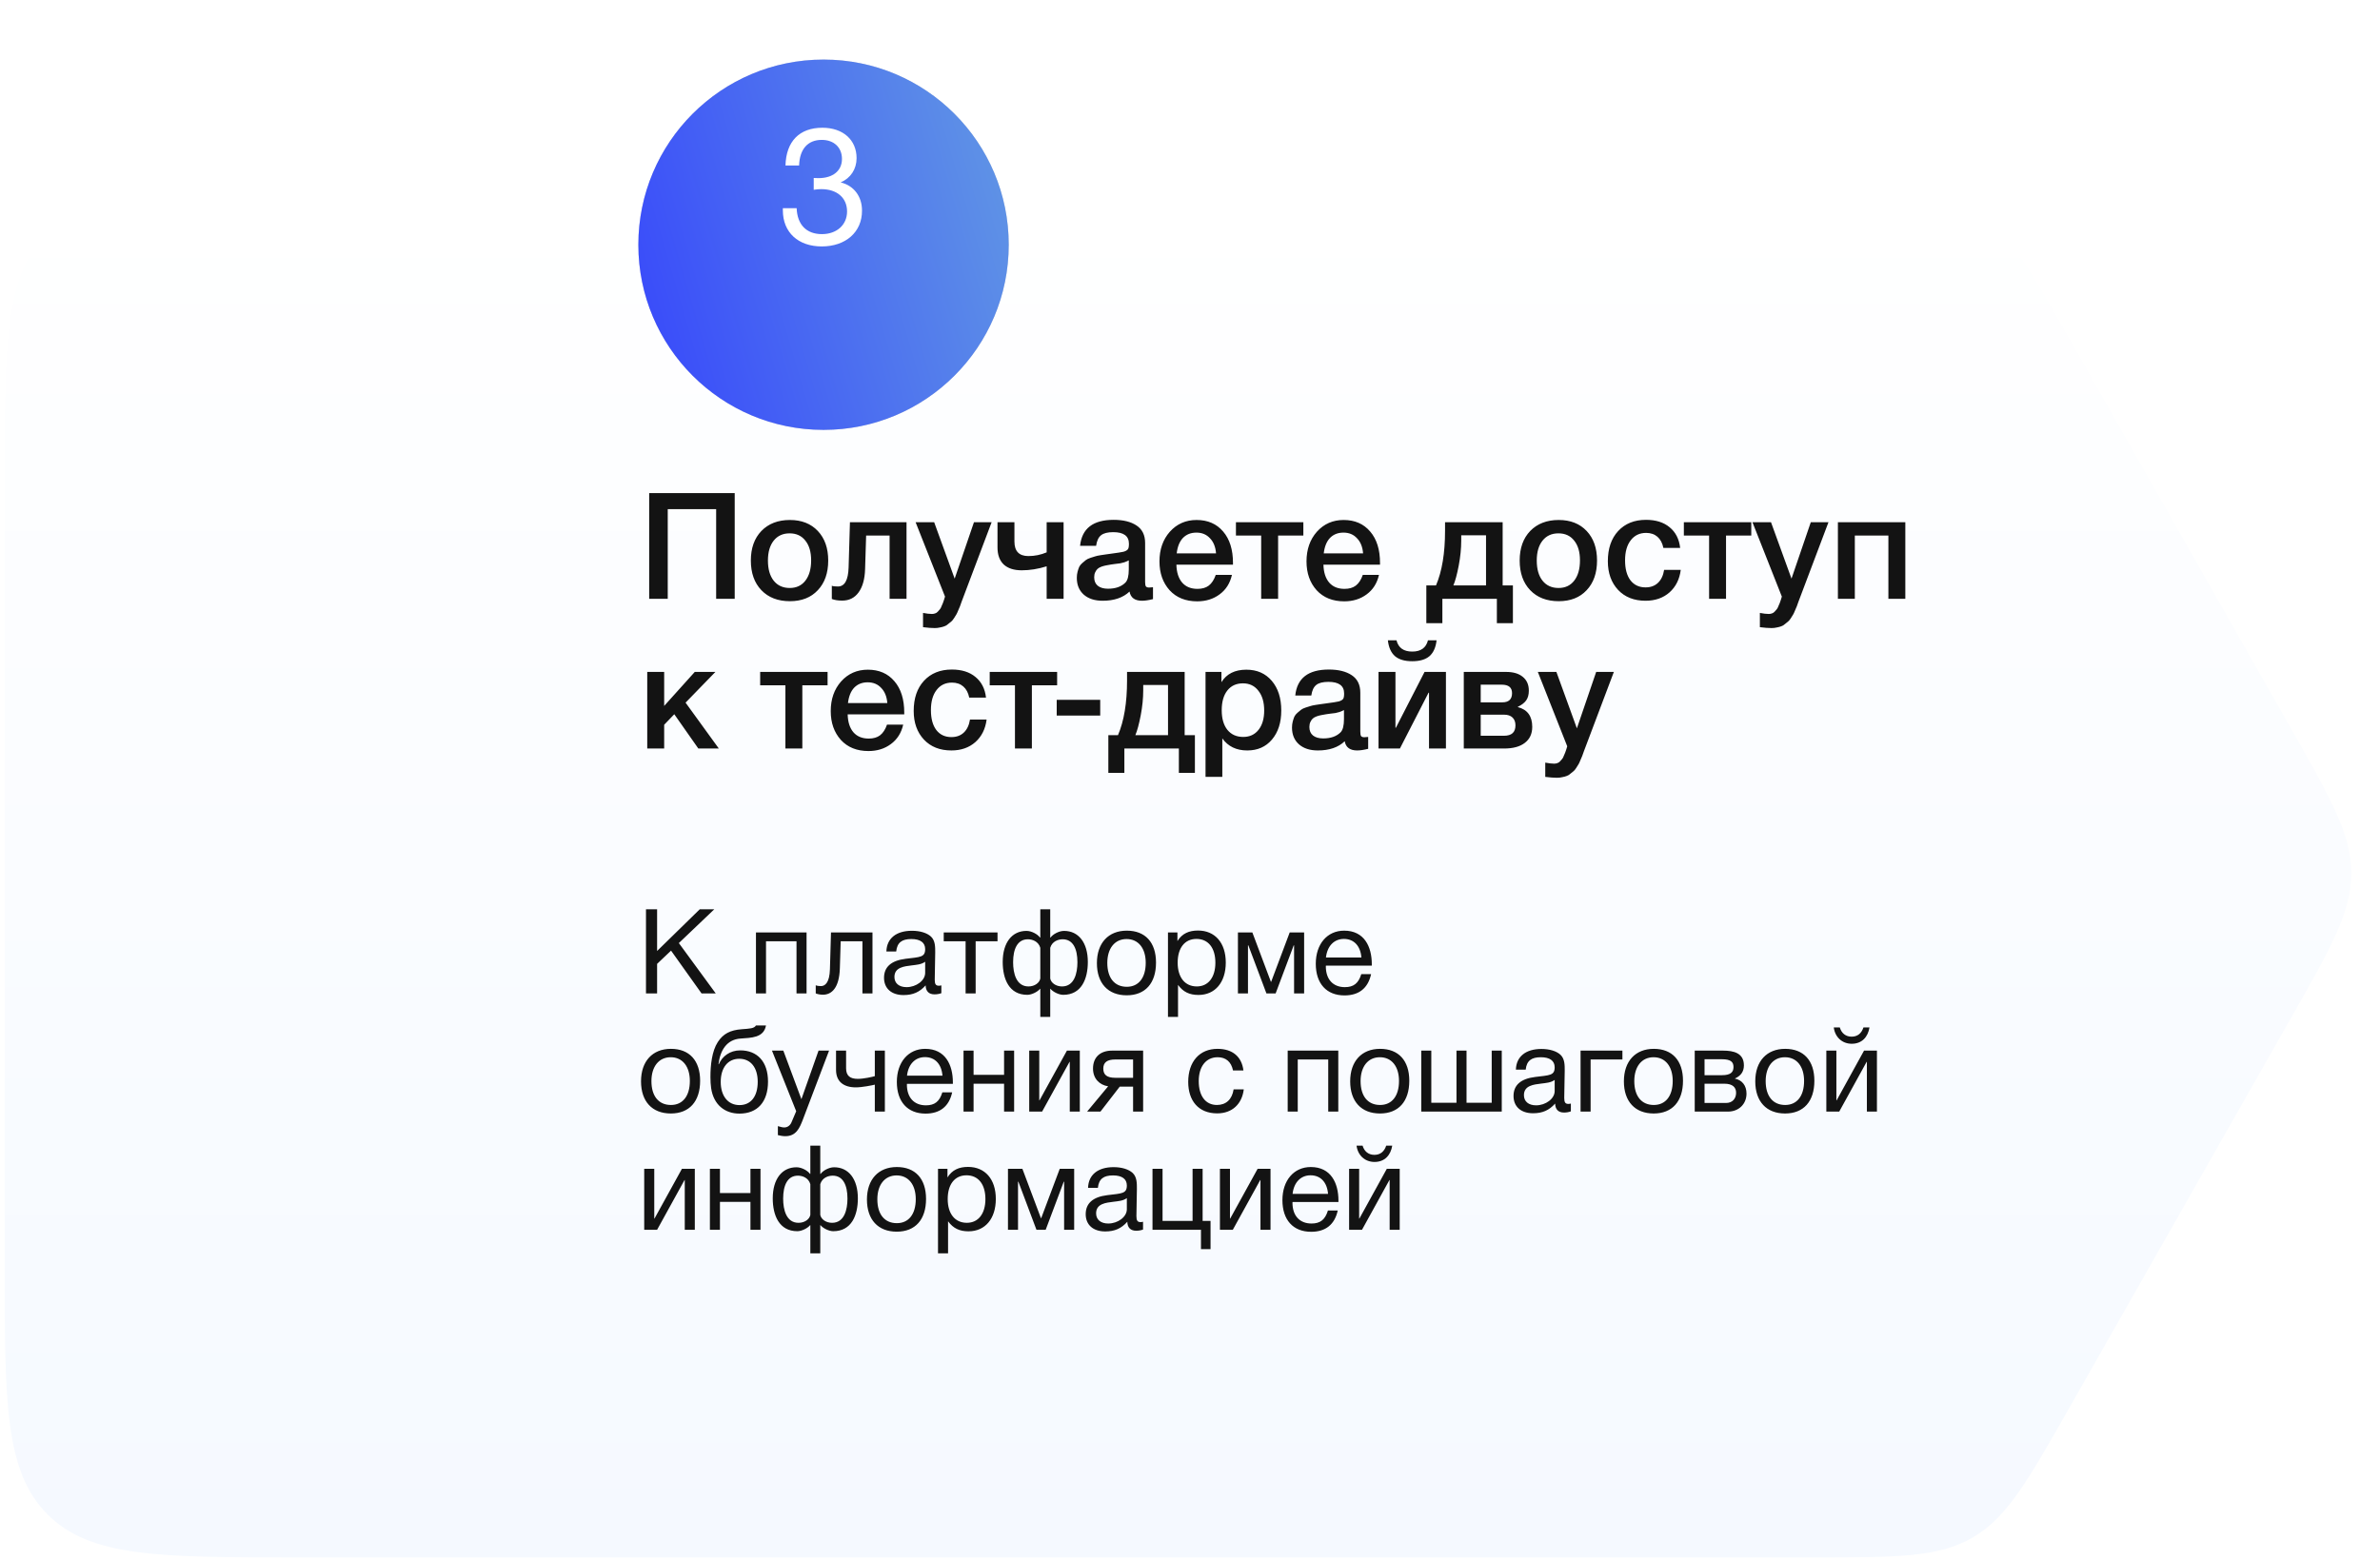
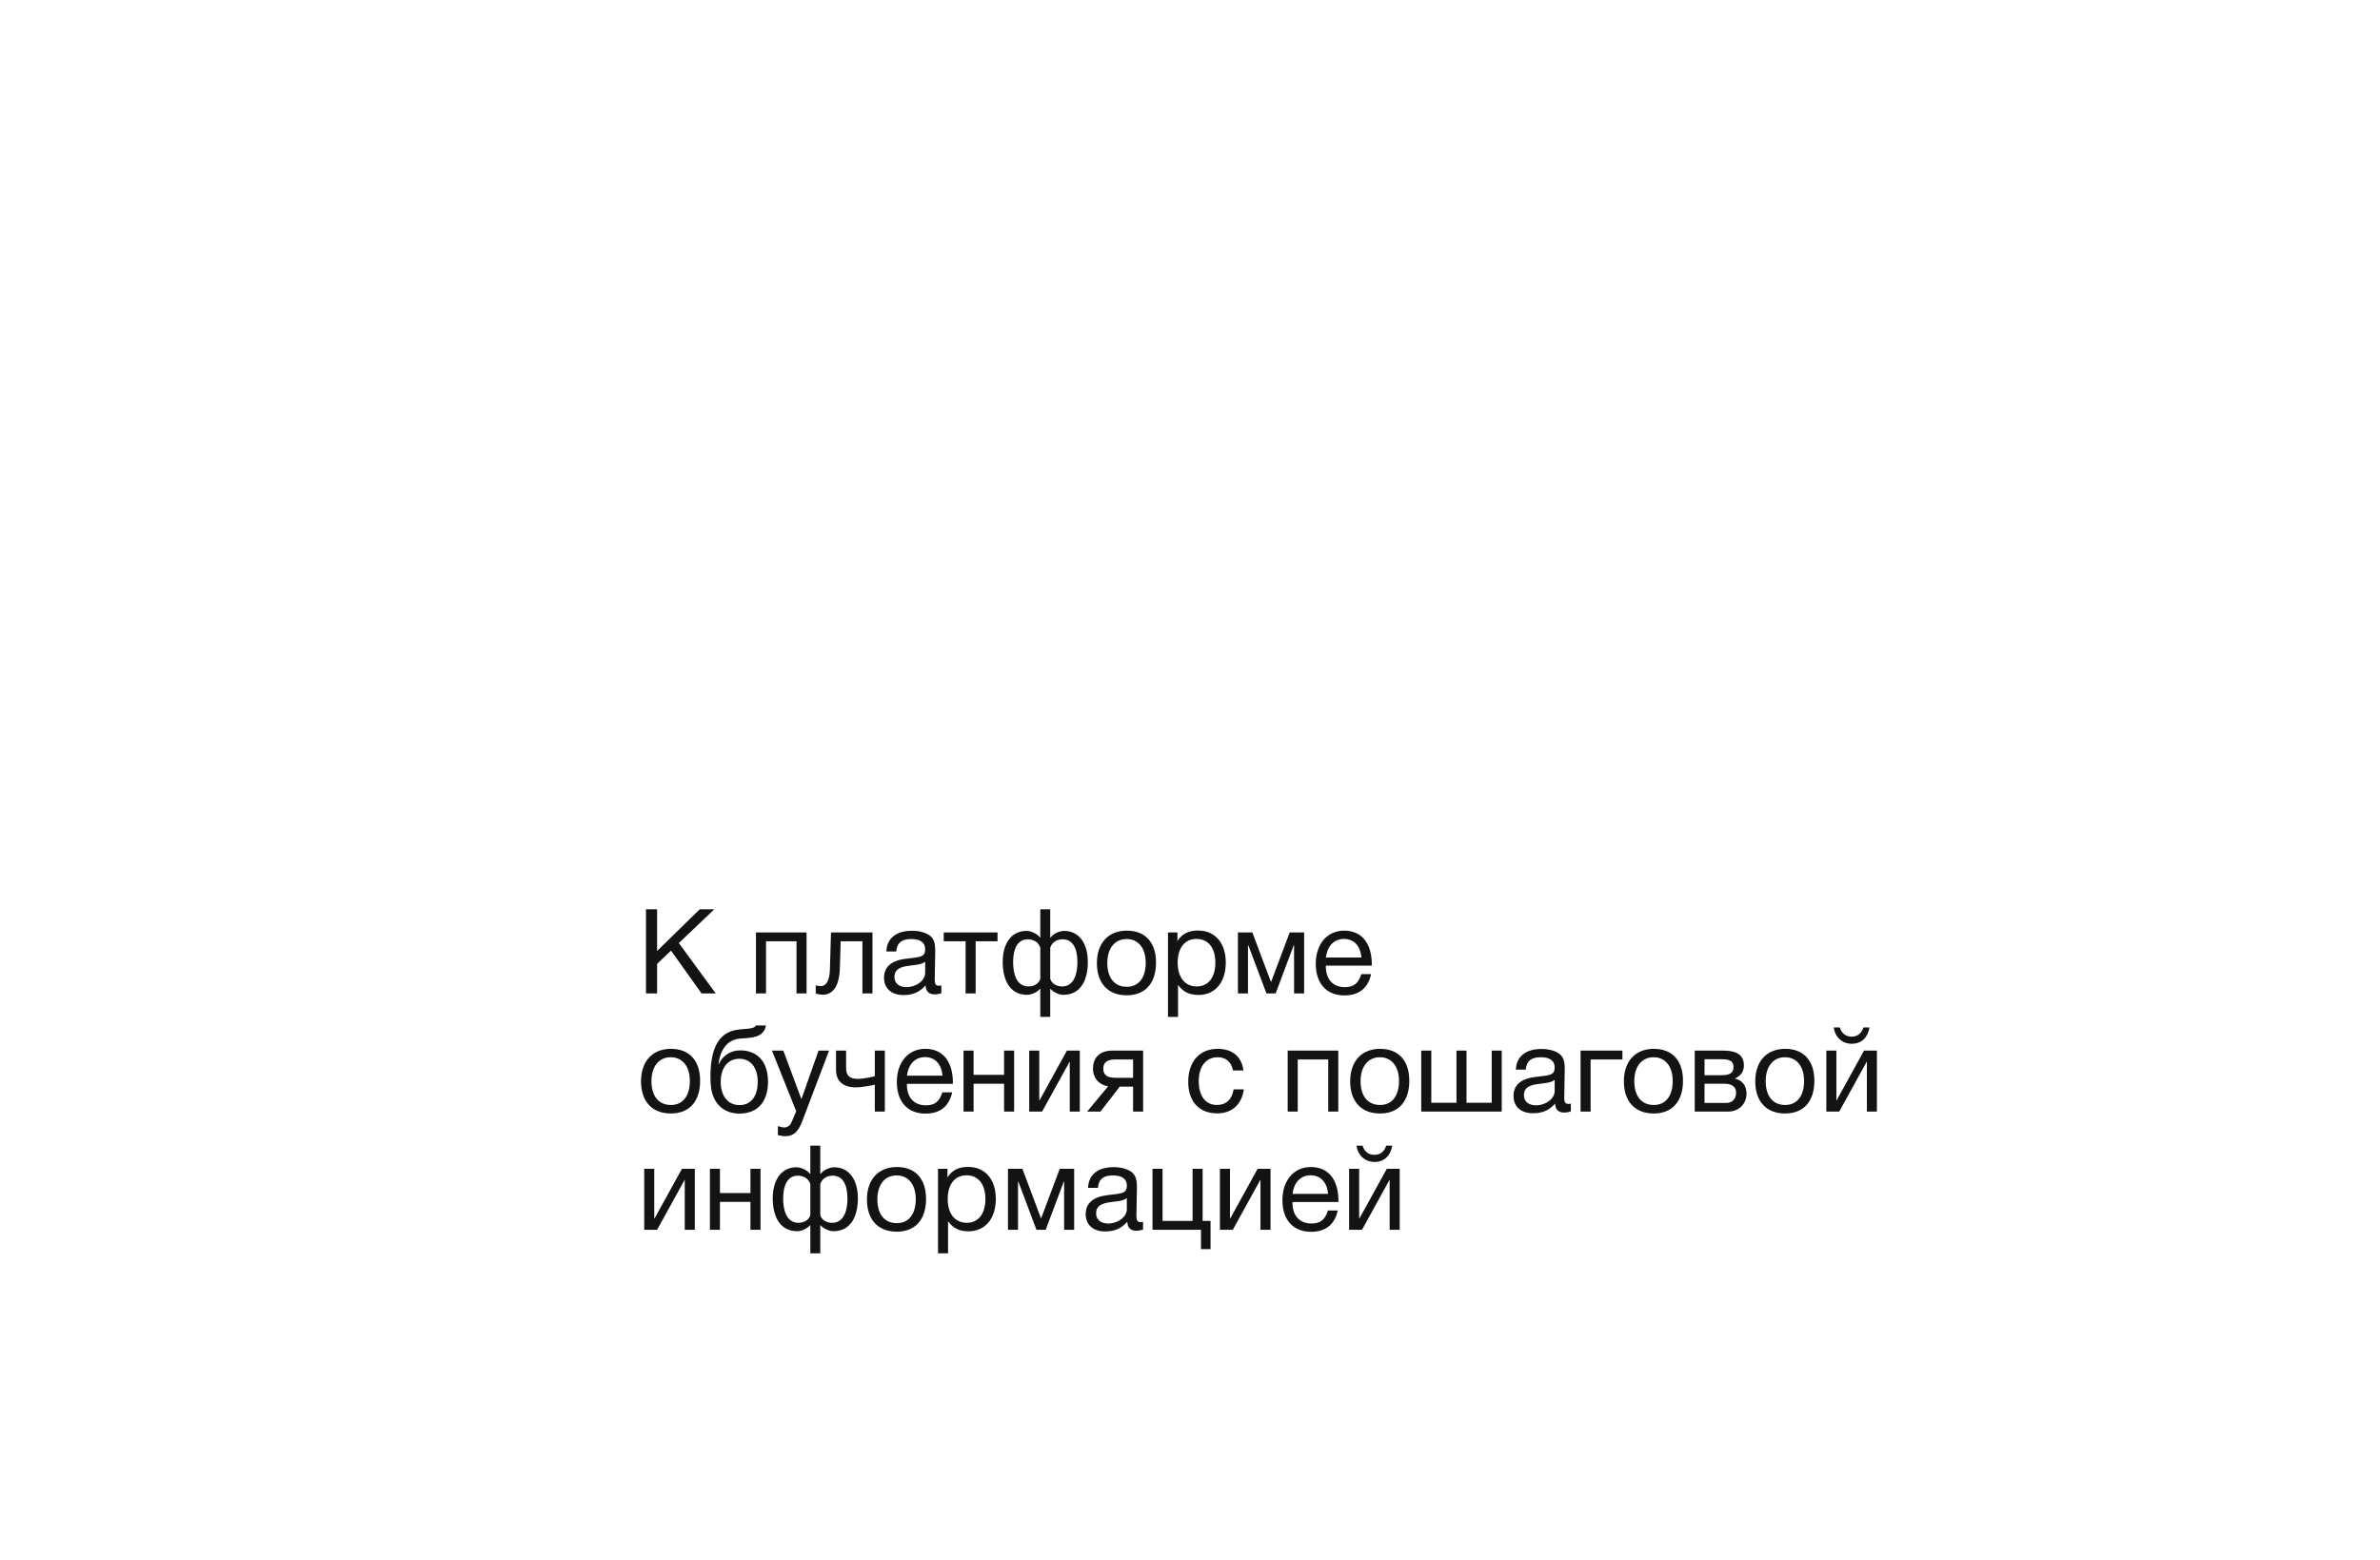
<svg xmlns="http://www.w3.org/2000/svg" width="302" height="198" viewBox="0 0 302 198" fill="none">
-   <path d="M0.594 61.204C0.594 43.666 0.594 34.897 6.042 29.448C11.491 24 20.259 24 37.797 24H230.14C240.699 24 245.979 24 250.316 26.523C254.653 29.046 257.262 33.636 262.481 42.816L290.697 92.442C295.803 101.422 298.355 105.912 298.355 110.83C298.355 115.749 295.803 120.239 290.697 129.219L262.481 178.845C257.262 188.025 254.653 192.615 250.316 195.138C245.979 197.661 240.699 197.661 230.14 197.661H37.797C20.259 197.661 11.491 197.661 6.042 192.212C0.594 186.764 0.594 177.995 0.594 160.457V61.204Z" fill="url(#paint0_linear_1524_103)" />
  <path d="M90.64 115.401L86.14 119.691L90.82 126.081H89.02L85.15 120.651L83.38 122.331V126.081H81.97V115.401H83.38V120.696L88.795 115.401H90.64ZM97.2 126.081H95.925V118.341H102.345V126.081H101.07V119.466H97.2V126.081ZM110.71 118.341V126.081H109.435V119.466H106.675L106.57 122.886C106.495 125.421 105.505 126.246 104.425 126.246C104.05 126.246 103.675 126.156 103.51 126.081V125.046C103.675 125.136 104.02 125.151 104.185 125.151C104.695 125.151 105.265 124.701 105.31 123.021L105.445 118.341H110.71ZM119.45 125.061V126.051C119.18 126.156 118.865 126.201 118.58 126.201C117.86 126.201 117.47 125.796 117.455 125.061C116.69 125.916 115.85 126.291 114.65 126.291C113.12 126.291 112.175 125.451 112.175 124.101C112.175 122.721 113.09 121.911 114.92 121.686C116.765 121.461 117.395 121.506 117.395 120.456C117.395 119.631 116.78 119.181 115.64 119.181C114.455 119.181 113.84 119.616 113.72 120.756H112.475C112.52 119.106 113.72 118.131 115.715 118.131C116.75 118.131 117.635 118.401 118.145 118.881C118.685 119.406 118.67 120.201 118.67 120.891C118.67 122.046 118.61 123.186 118.61 124.341C118.61 124.911 118.745 125.106 119.135 125.106C119.255 125.106 119.315 125.091 119.45 125.061ZM117.395 122.061C116.915 122.421 116.255 122.451 115.685 122.526C114.755 122.646 113.495 122.751 113.495 123.996C113.495 124.791 114.08 125.286 115.04 125.286C116.24 125.286 117.395 124.461 117.395 123.471V122.061ZM126.576 119.466H123.801V126.081H122.526V119.466H119.751V118.341H126.576V119.466ZM138.035 122.091C138.035 124.251 137.225 126.261 134.915 126.261C134.345 126.261 133.595 125.871 133.295 125.496H133.265V129.066H132.005V125.496H131.975C131.675 125.871 130.925 126.261 130.355 126.261C128.045 126.261 127.235 124.251 127.235 122.091C127.235 119.646 128.405 118.146 130.25 118.146C130.91 118.146 131.675 118.581 131.96 118.986H132.005V115.401H133.265V118.986H133.31C133.595 118.581 134.36 118.146 135.02 118.146C136.865 118.146 138.035 119.646 138.035 122.091ZM136.715 122.121C136.715 120.426 136.16 119.211 134.84 119.211C134.285 119.211 133.505 119.466 133.265 120.291V124.191C133.37 124.746 133.985 125.196 134.765 125.196C136.31 125.196 136.715 123.546 136.715 122.121ZM132.005 124.191V120.291C131.765 119.466 130.985 119.211 130.43 119.211C129.11 119.211 128.555 120.426 128.555 122.121C128.555 123.546 128.96 125.196 130.505 125.196C131.285 125.196 131.9 124.746 132.005 124.191ZM142.982 118.116C145.322 118.116 146.687 119.601 146.687 122.166C146.687 124.791 145.322 126.321 142.967 126.321C140.597 126.321 139.187 124.791 139.187 122.241C139.187 119.691 140.642 118.116 142.982 118.116ZM142.952 119.181C141.452 119.181 140.507 120.366 140.507 122.211C140.507 124.116 141.422 125.241 142.982 125.241C144.482 125.241 145.382 124.101 145.382 122.196C145.382 120.351 144.452 119.181 142.952 119.181ZM149.405 118.341V119.436C150.005 118.476 150.875 118.101 152.015 118.101C154.175 118.101 155.54 119.661 155.54 122.166C155.54 124.671 154.19 126.276 152.075 126.276C150.935 126.276 150.14 125.901 149.48 125.001V129.066H148.205V118.341H149.405ZM151.82 119.166C150.335 119.166 149.435 120.306 149.435 122.181C149.435 124.056 150.365 125.196 151.865 125.196C153.32 125.196 154.22 124.041 154.22 122.181C154.22 120.306 153.32 119.166 151.82 119.166ZM165.482 126.081H164.207V119.976H164.162L161.867 126.081H160.697L158.402 119.976H158.357V126.081H157.082V118.341H158.912L161.267 124.611H161.297L163.652 118.341H165.482V126.081ZM173.98 123.636C173.59 125.421 172.435 126.336 170.605 126.336C168.325 126.336 166.96 124.836 166.96 122.316C166.96 119.811 168.415 118.116 170.56 118.116C173.11 118.116 174.07 120.141 174.07 122.376V122.556H168.25L168.235 122.646C168.235 124.296 169.15 125.286 170.65 125.286C171.76 125.286 172.375 124.806 172.735 123.636H173.98ZM172.75 121.521C172.63 120.051 171.805 119.166 170.53 119.166C169.285 119.166 168.415 120.066 168.25 121.521H172.75ZM85.135 133.116C87.475 133.116 88.84 134.601 88.84 137.166C88.84 139.791 87.475 141.321 85.12 141.321C82.75 141.321 81.34 139.791 81.34 137.241C81.34 134.691 82.795 133.116 85.135 133.116ZM85.105 134.181C83.605 134.181 82.66 135.366 82.66 137.211C82.66 139.116 83.575 140.241 85.135 140.241C86.635 140.241 87.535 139.101 87.535 137.196C87.535 135.351 86.605 134.181 85.105 134.181ZM91.078 132.261C91.768 131.196 92.668 130.731 94.138 130.626C95.113 130.551 95.713 130.536 95.923 130.146H97.198C96.913 131.736 95.308 131.706 93.958 131.811C92.263 131.931 91.393 133.236 91.168 135.066H91.213C91.648 134.046 92.638 133.311 93.928 133.311C96.103 133.311 97.453 134.751 97.453 137.271C97.453 139.851 96.118 141.336 93.823 141.336C92.008 141.336 90.553 140.241 90.238 138.111C90.178 137.691 90.148 137.211 90.148 136.701C90.148 135.216 90.328 133.416 91.078 132.261ZM91.453 137.316C91.453 139.056 92.338 140.256 93.838 140.256C95.263 140.256 96.148 139.176 96.148 137.301C96.148 135.486 95.248 134.376 93.808 134.376C92.368 134.376 91.453 135.501 91.453 137.316ZM105.201 133.341L101.886 142.071C101.466 143.166 101.031 144.201 99.651 144.201C99.321 144.201 99.021 144.141 98.706 144.066V142.926C99.111 143.046 99.306 143.091 99.531 143.091C99.951 143.091 100.281 142.806 100.431 142.446L101.031 141.036L97.956 133.341H99.396L101.691 139.506L103.866 133.341H105.201ZM112.281 141.081H111.006V137.661C110.736 137.736 109.386 138.006 108.606 138.006C107.061 138.006 106.086 137.286 106.086 135.786V133.341H107.361V135.576C107.361 136.566 107.901 136.926 108.846 136.926C109.596 136.926 110.721 136.671 111.006 136.581V133.341H112.281V141.081ZM120.821 138.636C120.431 140.421 119.276 141.336 117.446 141.336C115.166 141.336 113.801 139.836 113.801 137.316C113.801 134.811 115.256 133.116 117.401 133.116C119.951 133.116 120.911 135.141 120.911 137.376V137.556H115.091L115.076 137.646C115.076 139.296 115.991 140.286 117.491 140.286C118.601 140.286 119.216 139.806 119.576 138.636H120.821ZM119.591 136.521C119.471 135.051 118.646 134.166 117.371 134.166C116.126 134.166 115.256 135.066 115.091 136.521H119.591ZM123.538 141.081H122.263V133.341H123.538V136.416H127.408V133.341H128.683V141.081H127.408V137.541H123.538V141.081ZM132.233 141.081H130.598V133.341H131.873V139.656H131.903L135.383 133.341H137.018V141.081H135.743V134.766H135.713L132.233 141.081ZM145.053 141.081H143.778V137.916H142.083L139.638 141.081H137.943L140.613 137.871C139.518 137.706 138.693 136.896 138.693 135.621C138.693 134.166 139.623 133.341 141.123 133.341H145.053V141.081ZM143.778 134.466H141.528C140.478 134.466 139.998 134.841 139.998 135.621C139.998 136.416 140.463 136.791 141.528 136.791H143.778V134.466ZM157.824 138.261C157.599 140.106 156.369 141.306 154.449 141.306C152.049 141.306 150.774 139.671 150.774 137.316C150.774 134.736 152.214 133.116 154.494 133.116C156.384 133.116 157.569 134.106 157.779 135.861H156.459C156.234 134.766 155.559 134.181 154.509 134.181C153.039 134.181 152.109 135.351 152.109 137.211C152.109 139.101 152.979 140.241 154.419 140.241C155.574 140.241 156.339 139.536 156.534 138.261H157.824ZM164.671 141.081H163.396V133.341H169.816V141.081H168.541V134.466H164.671V141.081ZM175.121 133.116C177.461 133.116 178.826 134.601 178.826 137.166C178.826 139.791 177.461 141.321 175.106 141.321C172.736 141.321 171.326 139.791 171.326 137.241C171.326 134.691 172.781 133.116 175.121 133.116ZM175.091 134.181C173.591 134.181 172.646 135.366 172.646 137.211C172.646 139.116 173.561 140.241 175.121 140.241C176.621 140.241 177.521 139.101 177.521 137.196C177.521 135.351 176.591 134.181 175.091 134.181ZM180.344 141.081V133.341H181.619V139.956H184.814V133.341H186.089V139.956H189.284V133.341H190.559V141.081H180.344ZM199.328 140.061V141.051C199.058 141.156 198.743 141.201 198.458 141.201C197.738 141.201 197.348 140.796 197.333 140.061C196.568 140.916 195.728 141.291 194.528 141.291C192.998 141.291 192.053 140.451 192.053 139.101C192.053 137.721 192.968 136.911 194.798 136.686C196.643 136.461 197.273 136.506 197.273 135.456C197.273 134.631 196.658 134.181 195.518 134.181C194.333 134.181 193.718 134.616 193.598 135.756H192.353C192.398 134.106 193.598 133.131 195.593 133.131C196.628 133.131 197.513 133.401 198.023 133.881C198.563 134.406 198.548 135.201 198.548 135.891C198.548 137.046 198.488 138.186 198.488 139.341C198.488 139.911 198.623 140.106 199.013 140.106C199.133 140.106 199.193 140.091 199.328 140.061ZM197.273 137.061C196.793 137.421 196.133 137.451 195.563 137.526C194.633 137.646 193.373 137.751 193.373 138.996C193.373 139.791 193.958 140.286 194.918 140.286C196.118 140.286 197.273 139.461 197.273 138.471V137.061ZM205.869 134.466H201.834V141.081H200.559V133.341H205.869V134.466ZM209.852 133.116C212.192 133.116 213.557 134.601 213.557 137.166C213.557 139.791 212.192 141.321 209.837 141.321C207.467 141.321 206.057 139.791 206.057 137.241C206.057 134.691 207.512 133.116 209.852 133.116ZM209.822 134.181C208.322 134.181 207.377 135.366 207.377 137.211C207.377 139.116 208.292 140.241 209.852 140.241C211.352 140.241 212.252 139.101 212.252 137.196C212.252 135.351 211.322 134.181 209.822 134.181ZM215.045 141.081V133.341H218.63C219.98 133.341 221.285 133.641 221.285 135.216C221.285 136.041 220.865 136.551 220.145 136.881V136.896C221.045 137.076 221.615 137.766 221.615 138.801C221.615 140.121 220.64 141.081 219.26 141.081H215.045ZM218.495 136.461C219.59 136.461 219.965 136.086 219.965 135.426C219.965 134.781 219.62 134.436 218.495 134.436H216.29V136.461H218.495ZM216.29 137.541V139.986H219.02C219.83 139.986 220.295 139.431 220.295 138.696C220.295 137.991 219.845 137.541 218.795 137.541H216.29ZM226.522 133.116C228.862 133.116 230.227 134.601 230.227 137.166C230.227 139.791 228.862 141.321 226.507 141.321C224.137 141.321 222.727 139.791 222.727 137.241C222.727 134.691 224.182 133.116 226.522 133.116ZM226.492 134.181C224.992 134.181 224.047 135.366 224.047 137.211C224.047 139.116 224.962 140.241 226.522 140.241C228.022 140.241 228.922 139.101 228.922 137.196C228.922 135.351 227.992 134.181 226.492 134.181ZM237.22 130.401C237.025 131.601 236.275 132.471 234.97 132.471C233.725 132.471 232.84 131.601 232.69 130.401H233.455C233.665 131.121 234.19 131.571 234.955 131.571C235.735 131.571 236.215 131.121 236.455 130.401H237.22ZM233.38 141.081H231.745V133.341H233.02V139.656H233.05L236.53 133.341H238.165V141.081H236.89V134.766H236.86L233.38 141.081ZM83.38 156.081H81.745V148.341H83.02V154.656H83.05L86.53 148.341H88.165V156.081H86.89V149.766H86.86L83.38 156.081ZM91.355 156.081H90.08V148.341H91.355V151.416H95.225V148.341H96.5V156.081H95.225V152.541H91.355V156.081ZM108.855 152.091C108.855 154.251 108.045 156.261 105.735 156.261C105.165 156.261 104.415 155.871 104.115 155.496H104.085V159.066H102.825V155.496H102.795C102.495 155.871 101.745 156.261 101.175 156.261C98.865 156.261 98.055 154.251 98.055 152.091C98.055 149.646 99.225 148.146 101.07 148.146C101.73 148.146 102.495 148.581 102.78 148.986H102.825V145.401H104.085V148.986H104.13C104.415 148.581 105.18 148.146 105.84 148.146C107.685 148.146 108.855 149.646 108.855 152.091ZM107.535 152.121C107.535 150.426 106.98 149.211 105.66 149.211C105.105 149.211 104.325 149.466 104.085 150.291V154.191C104.19 154.746 104.805 155.196 105.585 155.196C107.13 155.196 107.535 153.546 107.535 152.121ZM102.825 154.191V150.291C102.585 149.466 101.805 149.211 101.25 149.211C99.93 149.211 99.375 150.426 99.375 152.121C99.375 153.546 99.78 155.196 101.325 155.196C102.105 155.196 102.72 154.746 102.825 154.191ZM113.802 148.116C116.142 148.116 117.507 149.601 117.507 152.166C117.507 154.791 116.142 156.321 113.787 156.321C111.417 156.321 110.007 154.791 110.007 152.241C110.007 149.691 111.462 148.116 113.802 148.116ZM113.772 149.181C112.272 149.181 111.327 150.366 111.327 152.211C111.327 154.116 112.242 155.241 113.802 155.241C115.302 155.241 116.202 154.101 116.202 152.196C116.202 150.351 115.272 149.181 113.772 149.181ZM120.225 148.341V149.436C120.825 148.476 121.695 148.101 122.835 148.101C124.995 148.101 126.36 149.661 126.36 152.166C126.36 154.671 125.01 156.276 122.895 156.276C121.755 156.276 120.96 155.901 120.3 155.001V159.066H119.025V148.341H120.225ZM122.64 149.166C121.155 149.166 120.255 150.306 120.255 152.181C120.255 154.056 121.185 155.196 122.685 155.196C124.14 155.196 125.04 154.041 125.04 152.181C125.04 150.306 124.14 149.166 122.64 149.166ZM136.302 156.081H135.027V149.976H134.982L132.687 156.081H131.517L129.222 149.976H129.177V156.081H127.902V148.341H129.732L132.087 154.611H132.117L134.472 148.341H136.302V156.081ZM145.041 155.061V156.051C144.771 156.156 144.456 156.201 144.171 156.201C143.451 156.201 143.061 155.796 143.046 155.061C142.281 155.916 141.441 156.291 140.241 156.291C138.711 156.291 137.766 155.451 137.766 154.101C137.766 152.721 138.681 151.911 140.511 151.686C142.356 151.461 142.986 151.506 142.986 150.456C142.986 149.631 142.371 149.181 141.231 149.181C140.046 149.181 139.431 149.616 139.311 150.756H138.066C138.111 149.106 139.311 148.131 141.306 148.131C142.341 148.131 143.226 148.401 143.736 148.881C144.276 149.406 144.261 150.201 144.261 150.891C144.261 152.046 144.201 153.186 144.201 154.341C144.201 154.911 144.336 155.106 144.726 155.106C144.846 155.106 144.906 155.091 145.041 155.061ZM142.986 152.061C142.506 152.421 141.846 152.451 141.276 152.526C140.346 152.646 139.086 152.751 139.086 153.996C139.086 154.791 139.671 155.286 140.631 155.286C141.831 155.286 142.986 154.461 142.986 153.471V152.061ZM152.392 158.541V156.081H146.242V148.341H147.517V154.956H151.327V148.341H152.602V154.956H153.607V158.541H152.392ZM156.432 156.081H154.797V148.341H156.072V154.656H156.102L159.582 148.341H161.217V156.081H159.942V149.766H159.912L156.432 156.081ZM169.747 153.636C169.357 155.421 168.202 156.336 166.372 156.336C164.092 156.336 162.727 154.836 162.727 152.316C162.727 149.811 164.182 148.116 166.327 148.116C168.877 148.116 169.837 150.141 169.837 152.376V152.556H164.017L164.002 152.646C164.002 154.296 164.917 155.286 166.417 155.286C167.527 155.286 168.142 154.806 168.502 153.636H169.747ZM168.517 151.521C168.397 150.051 167.572 149.166 166.297 149.166C165.052 149.166 164.182 150.066 164.017 151.521H168.517ZM176.664 145.401C176.469 146.601 175.719 147.471 174.414 147.471C173.169 147.471 172.284 146.601 172.134 145.401H172.899C173.109 146.121 173.634 146.571 174.399 146.571C175.179 146.571 175.659 146.121 175.899 145.401H176.664ZM172.824 156.081H171.189V148.341H172.464V154.656H172.494L175.974 148.341H177.609V156.081H176.334V149.766H176.304L172.824 156.081Z" fill="#131313" />
-   <path d="M93.228 62.585V76H90.873V64.62H84.731V76H82.375V62.585H93.228ZM100.231 65.995C101.713 65.995 102.894 66.46 103.773 67.389C104.653 68.319 105.092 69.569 105.092 71.139C105.092 72.722 104.653 73.978 103.773 74.907C102.907 75.837 101.726 76.302 100.231 76.302C98.711 76.302 97.505 75.837 96.614 74.907C95.722 73.978 95.276 72.722 95.276 71.139C95.276 69.569 95.722 68.319 96.614 67.389C97.518 66.46 98.724 65.995 100.231 65.995ZM102.191 68.614C101.713 67.999 101.048 67.691 100.194 67.691C99.339 67.691 98.667 67.999 98.177 68.614C97.688 69.23 97.443 70.071 97.443 71.139C97.443 72.232 97.688 73.086 98.177 73.701C98.667 74.317 99.346 74.625 100.212 74.625C101.054 74.625 101.713 74.317 102.191 73.701C102.681 73.073 102.926 72.213 102.926 71.12C102.926 70.052 102.681 69.217 102.191 68.614ZM115.029 76H112.881V67.974H109.904L109.772 72.232C109.734 73.5 109.458 74.486 108.943 75.19C108.44 75.881 107.75 76.226 106.87 76.226C106.33 76.226 105.891 76.157 105.551 76.019V74.342C105.677 74.405 105.934 74.436 106.324 74.436C107.178 74.436 107.63 73.632 107.68 72.024L107.85 66.278H115.029V76ZM125.829 66.278L122.23 75.812C122.193 75.9 122.124 76.082 122.023 76.358C121.923 76.647 121.854 76.842 121.816 76.942C121.778 77.043 121.703 77.218 121.59 77.47C121.489 77.721 121.408 77.897 121.345 77.997C121.282 78.098 121.188 78.248 121.062 78.449C120.937 78.65 120.817 78.795 120.704 78.883C120.604 78.971 120.472 79.078 120.308 79.203C120.158 79.341 120.001 79.436 119.837 79.486C119.674 79.549 119.486 79.599 119.272 79.636C119.071 79.687 118.851 79.712 118.613 79.712C118.211 79.712 117.715 79.674 117.124 79.599V77.79C117.576 77.878 117.953 77.922 118.255 77.922C118.405 77.922 118.544 77.897 118.669 77.847C118.795 77.809 118.908 77.733 119.008 77.62C119.109 77.52 119.197 77.419 119.272 77.319C119.348 77.231 119.417 77.099 119.479 76.923C119.555 76.76 119.611 76.628 119.649 76.528C119.687 76.44 119.737 76.295 119.8 76.094C119.863 75.893 119.9 75.768 119.913 75.717L116.182 66.278H118.537L121.138 73.438L123.587 66.278H125.829ZM132.811 71.874C131.731 72.213 130.676 72.382 129.646 72.382C128.666 72.382 127.906 72.138 127.366 71.648C126.838 71.145 126.574 70.423 126.574 69.481V66.278H128.722V68.727C128.722 69.958 129.313 70.574 130.493 70.574C131.297 70.574 132.07 70.417 132.811 70.103V66.278H134.959V76H132.811V71.874ZM137.052 69.273C137.278 67.075 138.698 65.976 141.311 65.976C142.529 65.976 143.496 66.215 144.212 66.692C144.941 67.17 145.305 67.911 145.305 68.915V73.852C145.305 74.128 145.336 74.317 145.399 74.417C145.475 74.518 145.613 74.568 145.814 74.568C145.964 74.568 146.128 74.555 146.304 74.53V76.038C145.751 76.176 145.286 76.245 144.909 76.245C143.992 76.245 143.465 75.856 143.327 75.077C142.51 75.856 141.373 76.245 139.916 76.245C138.911 76.245 138.114 75.987 137.523 75.472C136.933 74.945 136.638 74.235 136.638 73.343C136.638 73.067 136.669 72.809 136.732 72.571C136.795 72.332 136.864 72.125 136.939 71.949C137.027 71.773 137.159 71.61 137.335 71.459C137.523 71.308 137.674 71.183 137.787 71.082C137.913 70.982 138.108 70.888 138.371 70.8C138.648 70.712 138.849 70.649 138.974 70.611C139.112 70.561 139.345 70.511 139.671 70.461C139.998 70.41 140.211 70.379 140.312 70.366C140.425 70.341 140.651 70.31 140.99 70.272C141.756 70.172 142.278 70.09 142.554 70.027C142.83 69.952 143.019 69.845 143.119 69.707C143.207 69.606 143.251 69.374 143.251 69.01C143.251 68.03 142.586 67.54 141.254 67.54C140.551 67.54 140.036 67.672 139.709 67.936C139.382 68.2 139.175 68.645 139.087 69.273H137.052ZM143.232 71.12C143.069 71.208 142.881 71.29 142.667 71.365C142.454 71.428 142.278 71.472 142.14 71.497C142.014 71.509 141.807 71.534 141.518 71.572C141.241 71.61 141.059 71.635 140.971 71.648C140.708 71.685 140.5 71.723 140.35 71.761C140.199 71.786 140.011 71.836 139.784 71.911C139.571 71.987 139.401 72.081 139.276 72.194C139.163 72.294 139.062 72.439 138.974 72.627C138.886 72.803 138.842 73.017 138.842 73.268C138.842 73.733 138.993 74.091 139.295 74.342C139.609 74.593 140.042 74.719 140.595 74.719C141.549 74.719 142.284 74.461 142.799 73.946C143.088 73.657 143.232 73.098 143.232 72.269V71.12ZM156.321 72.966C156.082 74.022 155.561 74.844 154.757 75.435C153.966 76.025 153.017 76.32 151.912 76.32C150.442 76.32 149.274 75.849 148.408 74.907C147.553 73.953 147.126 72.734 147.126 71.252C147.126 69.732 147.566 68.476 148.445 67.484C149.337 66.491 150.468 65.995 151.837 65.995C153.256 65.995 154.38 66.485 155.209 67.465C156.038 68.432 156.453 69.757 156.453 71.44V71.666H149.274C149.299 72.646 149.544 73.406 150.009 73.946C150.474 74.474 151.121 74.738 151.95 74.738C152.54 74.738 153.017 74.599 153.382 74.323C153.759 74.034 154.054 73.582 154.267 72.966H156.321ZM154.305 70.234C154.242 69.418 153.985 68.777 153.532 68.313C153.093 67.835 152.521 67.597 151.818 67.597C151.114 67.597 150.543 67.823 150.103 68.275C149.676 68.727 149.412 69.38 149.312 70.234H154.305ZM165.383 67.974H162.18V76H160.032V67.974H156.829V66.278H165.383V67.974ZM174.979 72.966C174.74 74.022 174.219 74.844 173.415 75.435C172.623 76.025 171.675 76.32 170.57 76.32C169.1 76.32 167.932 75.849 167.065 74.907C166.211 73.953 165.784 72.734 165.784 71.252C165.784 69.732 166.224 68.476 167.103 67.484C167.995 66.491 169.125 65.995 170.494 65.995C171.914 65.995 173.038 66.485 173.867 67.465C174.696 68.432 175.111 69.757 175.111 71.44V71.666H167.932C167.957 72.646 168.202 73.406 168.667 73.946C169.131 74.474 169.778 74.738 170.607 74.738C171.198 74.738 171.675 74.599 172.039 74.323C172.416 74.034 172.711 73.582 172.925 72.966H174.979ZM172.963 70.234C172.9 69.418 172.642 68.777 172.19 68.313C171.75 67.835 171.179 67.597 170.476 67.597C169.772 67.597 169.201 67.823 168.761 68.275C168.334 68.727 168.07 69.38 167.97 70.234H172.963ZM191.974 79.09H189.939V76H183.024V79.09H180.989V74.304H182.214C182.98 72.508 183.363 70.197 183.363 67.371V66.278H190.673V74.304H191.974V79.09ZM188.563 74.304V67.936H185.417V68.595C185.417 69.613 185.31 70.68 185.096 71.798C184.883 72.904 184.657 73.739 184.418 74.304H188.563ZM197.788 65.995C199.27 65.995 200.451 66.46 201.33 67.389C202.21 68.319 202.649 69.569 202.649 71.139C202.649 72.722 202.21 73.978 201.33 74.907C200.464 75.837 199.283 76.302 197.788 76.302C196.268 76.302 195.062 75.837 194.171 74.907C193.279 73.978 192.833 72.722 192.833 71.139C192.833 69.569 193.279 68.319 194.171 67.389C195.075 66.46 196.281 65.995 197.788 65.995ZM199.748 68.614C199.27 67.999 198.605 67.691 197.751 67.691C196.896 67.691 196.224 67.999 195.734 68.614C195.245 69.23 195 70.071 195 71.139C195 72.232 195.245 73.086 195.734 73.701C196.224 74.317 196.903 74.625 197.769 74.625C198.611 74.625 199.27 74.317 199.748 73.701C200.238 73.073 200.483 72.213 200.483 71.12C200.483 70.052 200.238 69.217 199.748 68.614ZM213.272 72.326C213.121 73.519 212.644 74.474 211.84 75.19C211.036 75.893 210.025 76.245 208.806 76.245C207.349 76.245 206.187 75.787 205.321 74.87C204.454 73.94 204.021 72.728 204.021 71.233C204.021 69.625 204.454 68.35 205.321 67.408C206.2 66.454 207.381 65.976 208.863 65.976C210.106 65.976 211.105 66.29 211.859 66.918C212.625 67.546 213.071 68.419 213.196 69.537H211.067C210.942 68.922 210.69 68.451 210.314 68.124C209.937 67.798 209.459 67.634 208.882 67.634C208.053 67.634 207.399 67.948 206.922 68.576C206.445 69.192 206.206 70.04 206.206 71.12C206.206 72.2 206.432 73.042 206.884 73.645C207.349 74.248 207.99 74.549 208.806 74.549C209.447 74.549 209.968 74.361 210.37 73.984C210.785 73.595 211.048 73.042 211.162 72.326H213.272ZM222.221 67.974H219.017V76H216.869V67.974H213.666V66.278H222.221V67.974ZM232.016 66.278L228.417 75.812C228.379 75.9 228.31 76.082 228.21 76.358C228.109 76.647 228.04 76.842 228.002 76.942C227.965 77.043 227.889 77.218 227.776 77.47C227.676 77.721 227.594 77.897 227.531 77.997C227.469 78.098 227.374 78.248 227.249 78.449C227.123 78.65 227.004 78.795 226.891 78.883C226.79 78.971 226.658 79.078 226.495 79.203C226.344 79.341 226.187 79.436 226.024 79.486C225.861 79.549 225.672 79.599 225.459 79.636C225.258 79.687 225.038 79.712 224.799 79.712C224.397 79.712 223.901 79.674 223.311 79.599V77.79C223.763 77.878 224.14 77.922 224.441 77.922C224.592 77.922 224.73 77.897 224.856 77.847C224.981 77.809 225.094 77.733 225.195 77.62C225.295 77.52 225.383 77.419 225.459 77.319C225.534 77.231 225.603 77.099 225.666 76.923C225.741 76.76 225.798 76.628 225.836 76.528C225.873 76.44 225.924 76.295 225.986 76.094C226.049 75.893 226.087 75.768 226.099 75.717L222.369 66.278H224.724L227.324 73.438L229.773 66.278H232.016ZM235.361 76H233.213V66.278H241.767V76H239.619V67.974H235.361V76ZM91.212 95H88.612L85.56 90.648L84.278 91.985V95H82.13V85.278H84.278V89.593L88.16 85.278H90.779L86.992 89.178L91.212 95ZM105.012 86.974H101.809V95H99.661V86.974H96.458V85.278H105.012V86.974ZM114.608 91.966C114.37 93.022 113.848 93.844 113.044 94.435C112.253 95.025 111.305 95.32 110.199 95.32C108.73 95.32 107.561 94.849 106.695 93.907C105.841 92.953 105.413 91.734 105.413 90.252C105.413 88.732 105.853 87.476 106.732 86.484C107.624 85.491 108.755 84.995 110.124 84.995C111.543 84.995 112.667 85.485 113.497 86.465C114.326 87.432 114.74 88.757 114.74 90.44V90.666H107.561C107.587 91.646 107.831 92.406 108.296 92.946C108.761 93.474 109.408 93.738 110.237 93.738C110.827 93.738 111.305 93.599 111.669 93.323C112.046 93.034 112.341 92.582 112.554 91.966H114.608ZM112.592 89.234C112.529 88.418 112.272 87.777 111.82 87.313C111.38 86.835 110.808 86.597 110.105 86.597C109.402 86.597 108.83 86.823 108.39 87.275C107.963 87.727 107.7 88.38 107.599 89.234H112.592ZM125.191 91.326C125.04 92.519 124.563 93.474 123.759 94.19C122.955 94.893 121.944 95.245 120.725 95.245C119.268 95.245 118.106 94.787 117.24 93.87C116.373 92.94 115.94 91.728 115.94 90.233C115.94 88.625 116.373 87.35 117.24 86.408C118.119 85.454 119.3 84.976 120.782 84.976C122.025 84.976 123.024 85.29 123.778 85.918C124.544 86.546 124.99 87.419 125.115 88.537H122.986C122.861 87.922 122.61 87.451 122.233 87.124C121.856 86.798 121.379 86.634 120.801 86.634C119.972 86.634 119.319 86.948 118.841 87.576C118.364 88.192 118.125 89.04 118.125 90.12C118.125 91.2 118.351 92.042 118.804 92.645C119.268 93.248 119.909 93.549 120.725 93.549C121.366 93.549 121.887 93.361 122.289 92.984C122.704 92.595 122.968 92.042 123.081 91.326H125.191ZM134.14 86.974H130.936V95H128.789V86.974H125.585V85.278H134.14V86.974ZM139.607 88.82V90.817H134.087V88.82H139.607ZM151.622 98.09H149.587V95H142.672V98.09H140.638V93.304H141.862C142.629 91.508 143.012 89.197 143.012 86.371V85.278H150.322V93.304H151.622V98.09ZM148.212 93.304V86.936H145.065V87.595C145.065 88.613 144.959 89.68 144.745 90.798C144.532 91.904 144.305 92.739 144.067 93.304H148.212ZM154.988 85.278V86.578C155.641 85.523 156.696 84.995 158.153 84.995C159.497 84.995 160.571 85.466 161.375 86.408C162.179 87.35 162.581 88.606 162.581 90.177C162.581 91.709 162.185 92.94 161.394 93.87C160.615 94.787 159.572 95.245 158.266 95.245C156.884 95.245 155.829 94.736 155.101 93.719V98.599H152.971V85.278H154.988ZM157.72 86.728C156.878 86.728 156.219 87.03 155.741 87.633C155.264 88.236 155.025 89.071 155.025 90.139C155.025 91.194 155.264 92.023 155.741 92.626C156.231 93.229 156.903 93.53 157.757 93.53C158.574 93.53 159.221 93.229 159.698 92.626C160.175 92.023 160.414 91.207 160.414 90.177C160.414 89.121 160.169 88.286 159.679 87.671C159.202 87.043 158.549 86.728 157.72 86.728ZM164.358 88.273C164.584 86.075 166.004 84.976 168.616 84.976C169.835 84.976 170.802 85.215 171.518 85.692C172.246 86.17 172.611 86.911 172.611 87.915V92.852C172.611 93.128 172.642 93.317 172.705 93.417C172.78 93.518 172.918 93.568 173.119 93.568C173.27 93.568 173.433 93.555 173.609 93.53V95.038C173.057 95.176 172.592 95.245 172.215 95.245C171.298 95.245 170.77 94.856 170.632 94.077C169.816 94.856 168.679 95.245 167.222 95.245C166.217 95.245 165.419 94.987 164.829 94.472C164.239 93.945 163.943 93.235 163.943 92.343C163.943 92.067 163.975 91.809 164.038 91.571C164.101 91.332 164.17 91.125 164.245 90.949C164.333 90.773 164.465 90.61 164.641 90.459C164.829 90.308 164.98 90.183 165.093 90.082C165.218 89.982 165.413 89.888 165.677 89.8C165.953 89.712 166.154 89.649 166.28 89.611C166.418 89.561 166.65 89.511 166.977 89.461C167.304 89.41 167.517 89.379 167.618 89.366C167.731 89.341 167.957 89.31 168.296 89.272C169.062 89.172 169.583 89.09 169.86 89.027C170.136 88.952 170.325 88.845 170.425 88.707C170.513 88.606 170.557 88.374 170.557 88.01C170.557 87.03 169.891 86.54 168.56 86.54C167.856 86.54 167.341 86.672 167.015 86.936C166.688 87.2 166.481 87.645 166.393 88.273H164.358ZM170.538 90.12C170.375 90.208 170.186 90.29 169.973 90.365C169.759 90.428 169.583 90.472 169.445 90.497C169.32 90.509 169.112 90.534 168.823 90.572C168.547 90.61 168.365 90.635 168.277 90.648C168.013 90.685 167.806 90.723 167.655 90.761C167.505 90.786 167.316 90.836 167.09 90.911C166.877 90.987 166.707 91.081 166.581 91.194C166.468 91.294 166.368 91.439 166.28 91.627C166.192 91.803 166.148 92.017 166.148 92.268C166.148 92.733 166.299 93.091 166.6 93.342C166.914 93.593 167.348 93.719 167.9 93.719C168.855 93.719 169.59 93.461 170.105 92.946C170.394 92.657 170.538 92.098 170.538 91.269V90.12ZM182.289 81.264C182.188 82.169 181.887 82.841 181.385 83.281C180.882 83.708 180.154 83.921 179.199 83.921C178.244 83.921 177.516 83.708 177.013 83.281C176.511 82.841 176.209 82.169 176.109 81.264H177.202C177.44 82.219 178.106 82.696 179.199 82.696C180.292 82.696 180.957 82.219 181.196 81.264H182.289ZM177.635 95H174.922V85.278H177.07V92.362H177.126L180.763 85.278H183.476V95H181.328V87.915H181.271L177.635 95ZM194.427 92.249C194.427 93.128 194.113 93.807 193.485 94.284C192.869 94.761 191.99 95 190.847 95H185.741V85.278H191.111C192.015 85.278 192.719 85.485 193.221 85.9C193.736 86.314 193.994 86.898 193.994 87.652C193.994 88.167 193.881 88.581 193.655 88.895C193.428 89.209 193.077 89.479 192.599 89.706V89.743C193.818 90.057 194.427 90.892 194.427 92.249ZM190.847 90.704H187.889V93.38H190.847C191.814 93.38 192.298 92.94 192.298 92.061C192.298 91.634 192.172 91.301 191.921 91.062C191.67 90.823 191.312 90.704 190.847 90.704ZM190.565 86.898H187.889V89.14H190.621C191.45 89.14 191.865 88.751 191.865 87.972C191.865 87.256 191.431 86.898 190.565 86.898ZM204.784 85.278L201.185 94.812C201.147 94.9 201.078 95.082 200.978 95.358C200.877 95.647 200.808 95.842 200.77 95.942C200.733 96.043 200.657 96.218 200.544 96.47C200.444 96.721 200.362 96.897 200.299 96.997C200.236 97.098 200.142 97.248 200.017 97.449C199.891 97.65 199.772 97.795 199.659 97.883C199.558 97.971 199.426 98.078 199.263 98.203C199.112 98.341 198.955 98.436 198.792 98.486C198.629 98.549 198.44 98.599 198.227 98.636C198.026 98.687 197.806 98.712 197.567 98.712C197.165 98.712 196.669 98.674 196.079 98.599V96.79C196.531 96.878 196.908 96.922 197.209 96.922C197.36 96.922 197.498 96.897 197.624 96.847C197.749 96.809 197.862 96.733 197.963 96.62C198.063 96.52 198.151 96.419 198.227 96.319C198.302 96.231 198.371 96.099 198.434 95.923C198.509 95.76 198.566 95.628 198.604 95.528C198.641 95.44 198.691 95.295 198.754 95.094C198.817 94.893 198.855 94.768 198.867 94.717L195.137 85.278H197.492L200.092 92.438L202.541 85.278H204.784Z" fill="#131313" />
  <g filter="url(#filter0_biiii_1524_103)">
-     <circle cx="104.5" cy="23.5" r="23.5" fill="#D9D9D9" />
-     <circle cx="104.5" cy="23.5" r="23.5" fill="url(#paint1_linear_1524_103)" />
-   </g>
-   <path d="M99.67 21.005C99.754 17.942 101.441 16.212 104.358 16.212C106.963 16.212 108.692 17.754 108.692 20.067C108.692 21.463 107.942 22.609 106.671 23.151C108.338 23.547 109.38 24.922 109.38 26.714C109.401 29.464 107.296 31.277 104.275 31.277C101.295 31.277 99.337 29.506 99.337 26.693V26.422H101.087C101.17 28.527 102.337 29.714 104.296 29.714C106.171 29.714 107.484 28.547 107.484 26.839C107.484 25.109 106.213 24.005 104.213 24.005C103.858 24.005 103.692 24.026 103.254 24.088V22.588C103.546 22.609 103.65 22.609 103.858 22.609C105.692 22.609 106.838 21.671 106.838 20.171C106.838 18.713 105.817 17.754 104.275 17.754C102.504 17.754 101.462 18.921 101.4 21.005H99.67Z" fill="white" />
+     </g>
  <defs>
    <filter id="filter0_biiii_1524_103" x="73.379" y="-7.621" width="62.243" height="67.686" filterUnits="userSpaceOnUse" color-interpolation-filters="sRGB">
      <feFlood flood-opacity="0" result="BackgroundImageFix" />
      <feGaussianBlur in="BackgroundImageFix" stdDeviation="3.811" />
      <feComposite in2="SourceAlpha" operator="in" result="effect1_backgroundBlur_1524_103" />
      <feBlend mode="normal" in="SourceGraphic" in2="effect1_backgroundBlur_1524_103" result="shape" />
      <feColorMatrix in="SourceAlpha" type="matrix" values="0 0 0 0 0 0 0 0 0 0 0 0 0 0 0 0 0 0 127 0" result="hardAlpha" />
      <feOffset dy="-3.266" />
      <feGaussianBlur stdDeviation="5.444" />
      <feComposite in2="hardAlpha" operator="arithmetic" k2="-1" k3="1" />
      <feColorMatrix type="matrix" values="0 0 0 0 1 0 0 0 0 1 0 0 0 0 1 0 0 0 0.15 0" />
      <feBlend mode="normal" in2="shape" result="effect2_innerShadow_1524_103" />
      <feColorMatrix in="SourceAlpha" type="matrix" values="0 0 0 0 0 0 0 0 0 0 0 0 0 0 0 0 0 0 127 0" result="hardAlpha" />
      <feOffset dy="-5.444" />
      <feGaussianBlur stdDeviation="9.829" />
      <feComposite in2="hardAlpha" operator="arithmetic" k2="-1" k3="1" />
      <feColorMatrix type="matrix" values="0 0 0 0 1 0 0 0 0 1 0 0 0 0 1 0 0 0 0.15 0" />
      <feBlend mode="normal" in2="effect2_innerShadow_1524_103" result="effect3_innerShadow_1524_103" />
      <feColorMatrix in="SourceAlpha" type="matrix" values="0 0 0 0 0 0 0 0 0 0 0 0 0 0 0 0 0 0 127 0" result="hardAlpha" />
      <feOffset dy="13.065" />
      <feGaussianBlur stdDeviation="6.649" />
      <feComposite in2="hardAlpha" operator="arithmetic" k2="-1" k3="1" />
      <feColorMatrix type="matrix" values="0 0 0 0 1 0 0 0 0 1 0 0 0 0 1 0 0 0 0.1 0" />
      <feBlend mode="normal" in2="effect3_innerShadow_1524_103" result="effect4_innerShadow_1524_103" />
      <feColorMatrix in="SourceAlpha" type="matrix" values="0 0 0 0 0 0 0 0 0 0 0 0 0 0 0 0 0 0 127 0" result="hardAlpha" />
      <feOffset dy="3.206" />
      <feGaussianBlur stdDeviation="1.662" />
      <feComposite in2="hardAlpha" operator="arithmetic" k2="-1" k3="1" />
      <feColorMatrix type="matrix" values="0 0 0 0 1 0 0 0 0 1 0 0 0 0 1 0 0 0 0.15 0" />
      <feBlend mode="normal" in2="effect4_innerShadow_1524_103" result="effect5_innerShadow_1524_103" />
    </filter>
    <linearGradient id="paint0_linear_1524_103" x1="251.784" y1="24" x2="251.784" y2="197.661" gradientUnits="userSpaceOnUse">
      <stop stop-color="white" />
      <stop offset="1" stop-color="#F5F9FF" />
    </linearGradient>
    <linearGradient id="paint1_linear_1524_103" x1="124.818" y1="1.84907e-06" x2="74.15" y2="14.751" gradientUnits="userSpaceOnUse">
      <stop stop-color="#6095E5" />
      <stop offset="1" stop-color="#3849FB" />
    </linearGradient>
  </defs>
</svg>